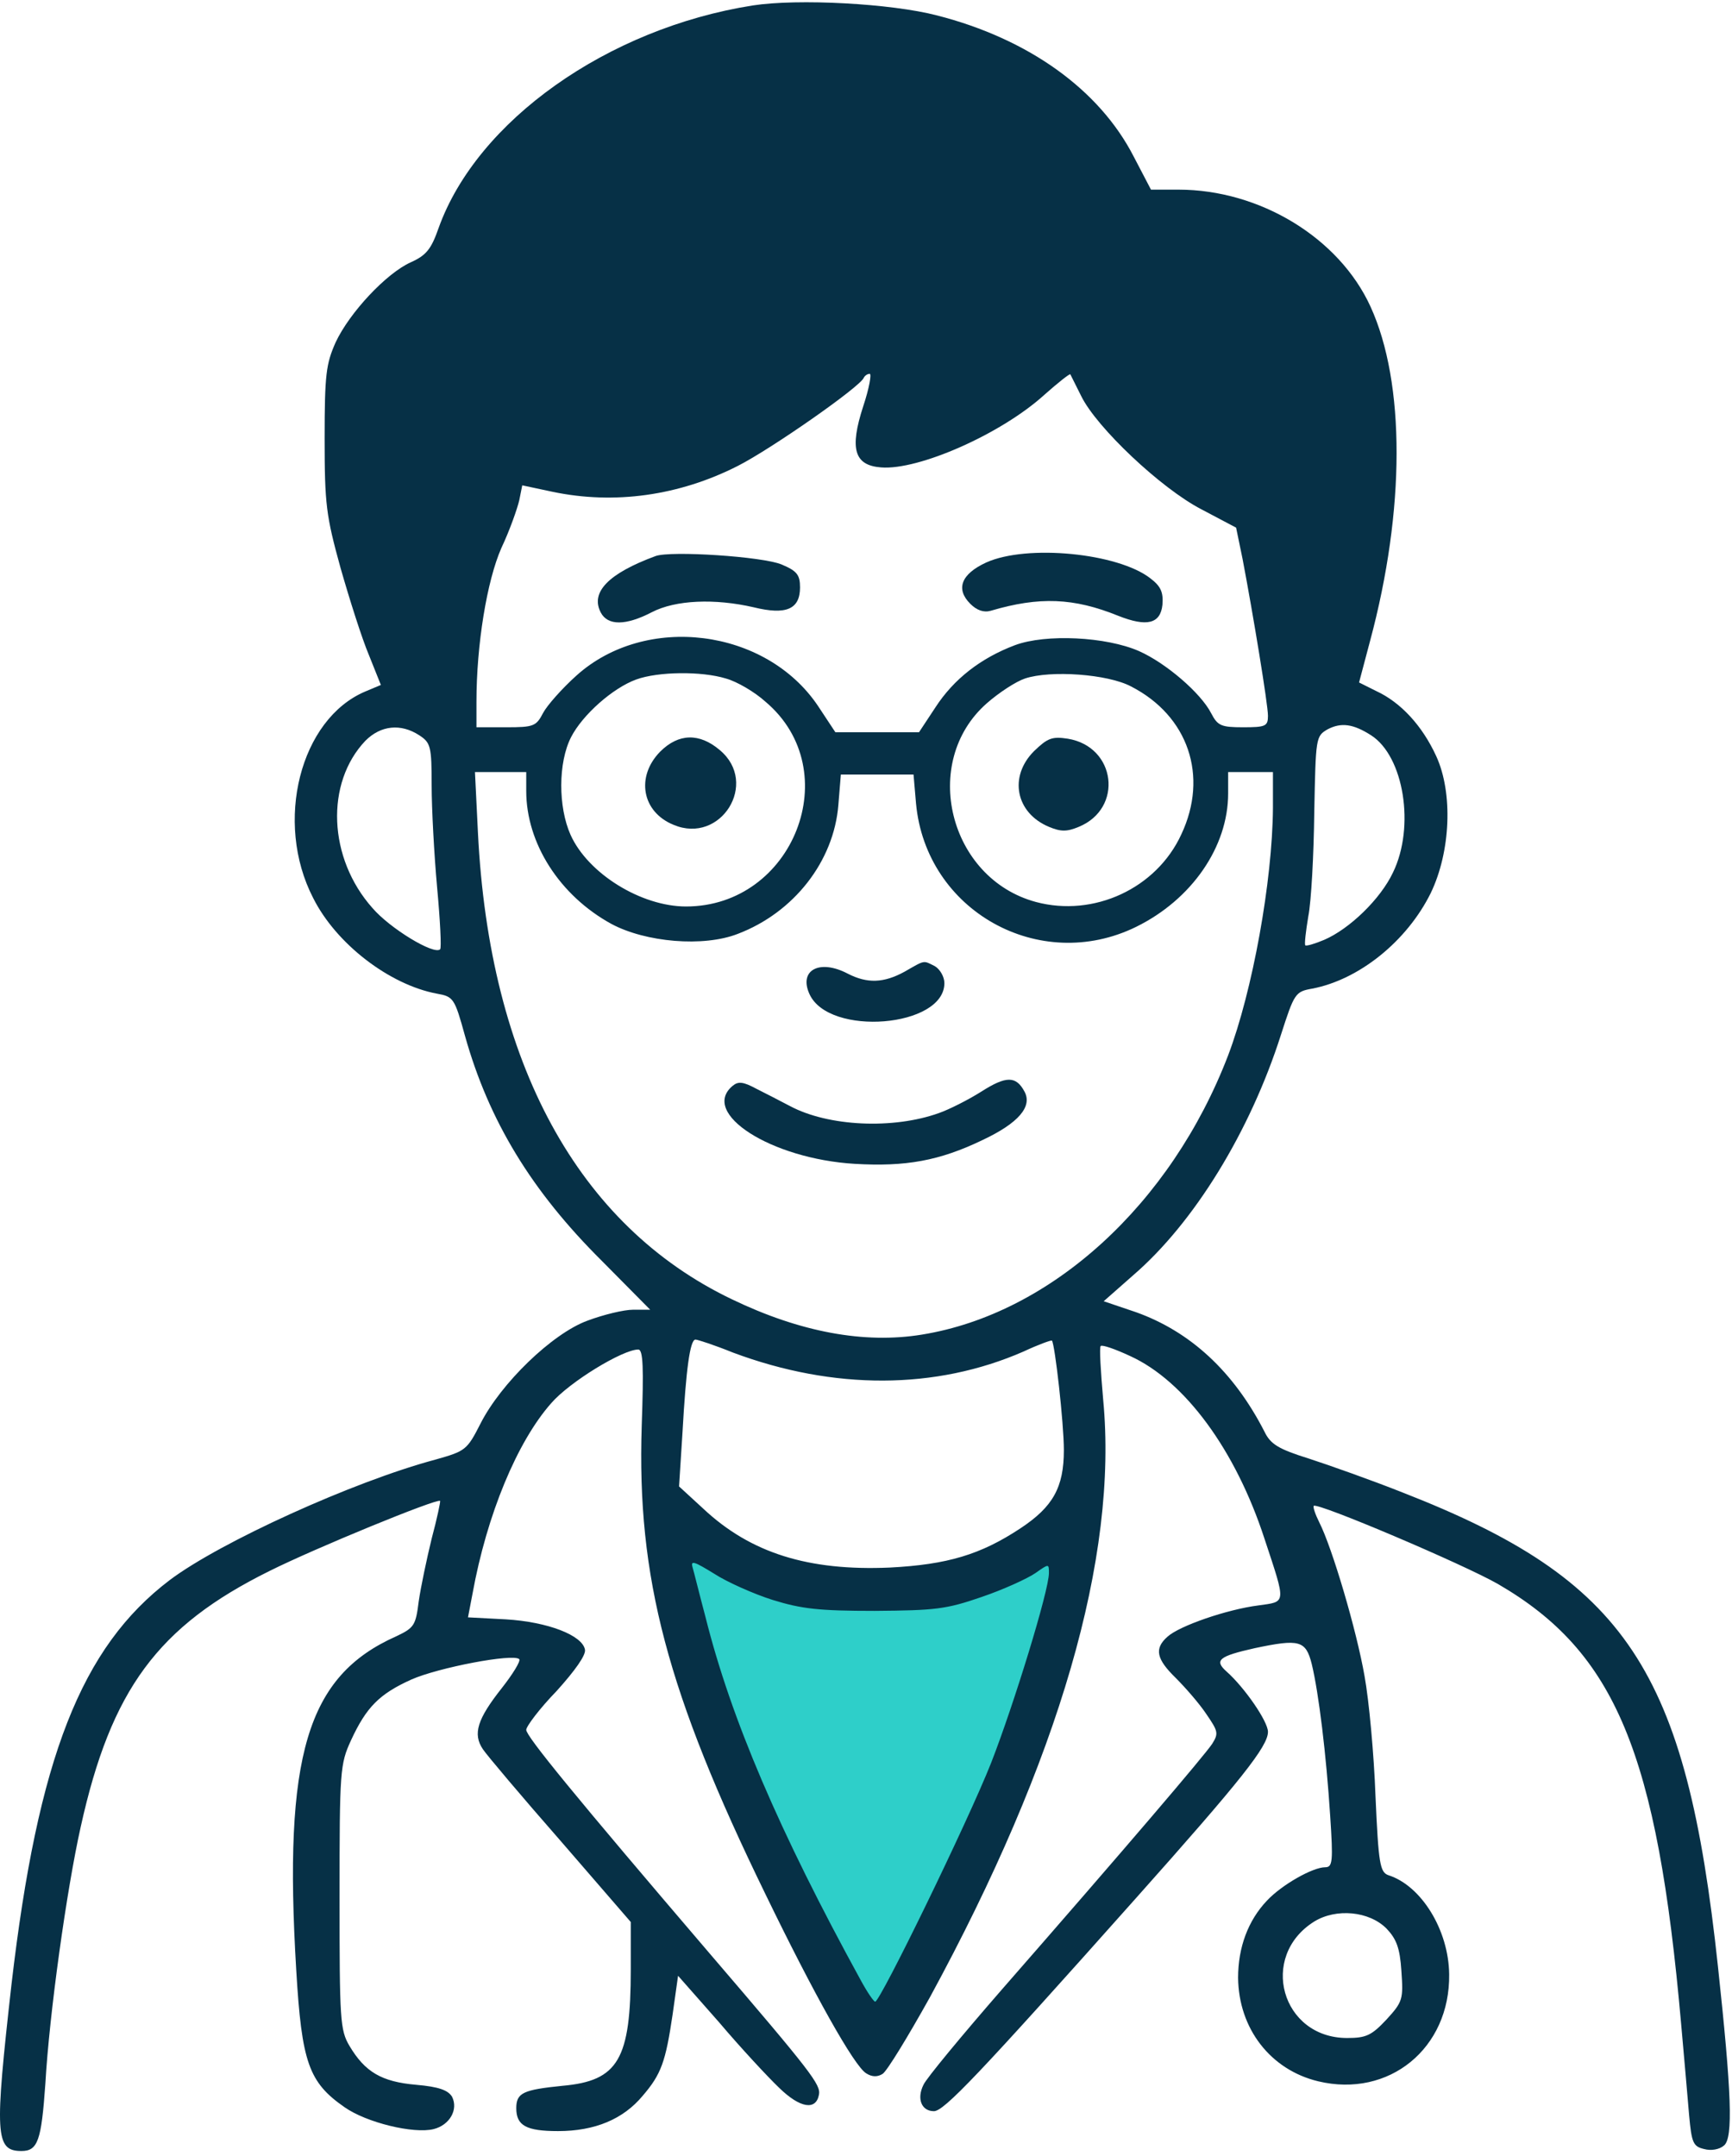
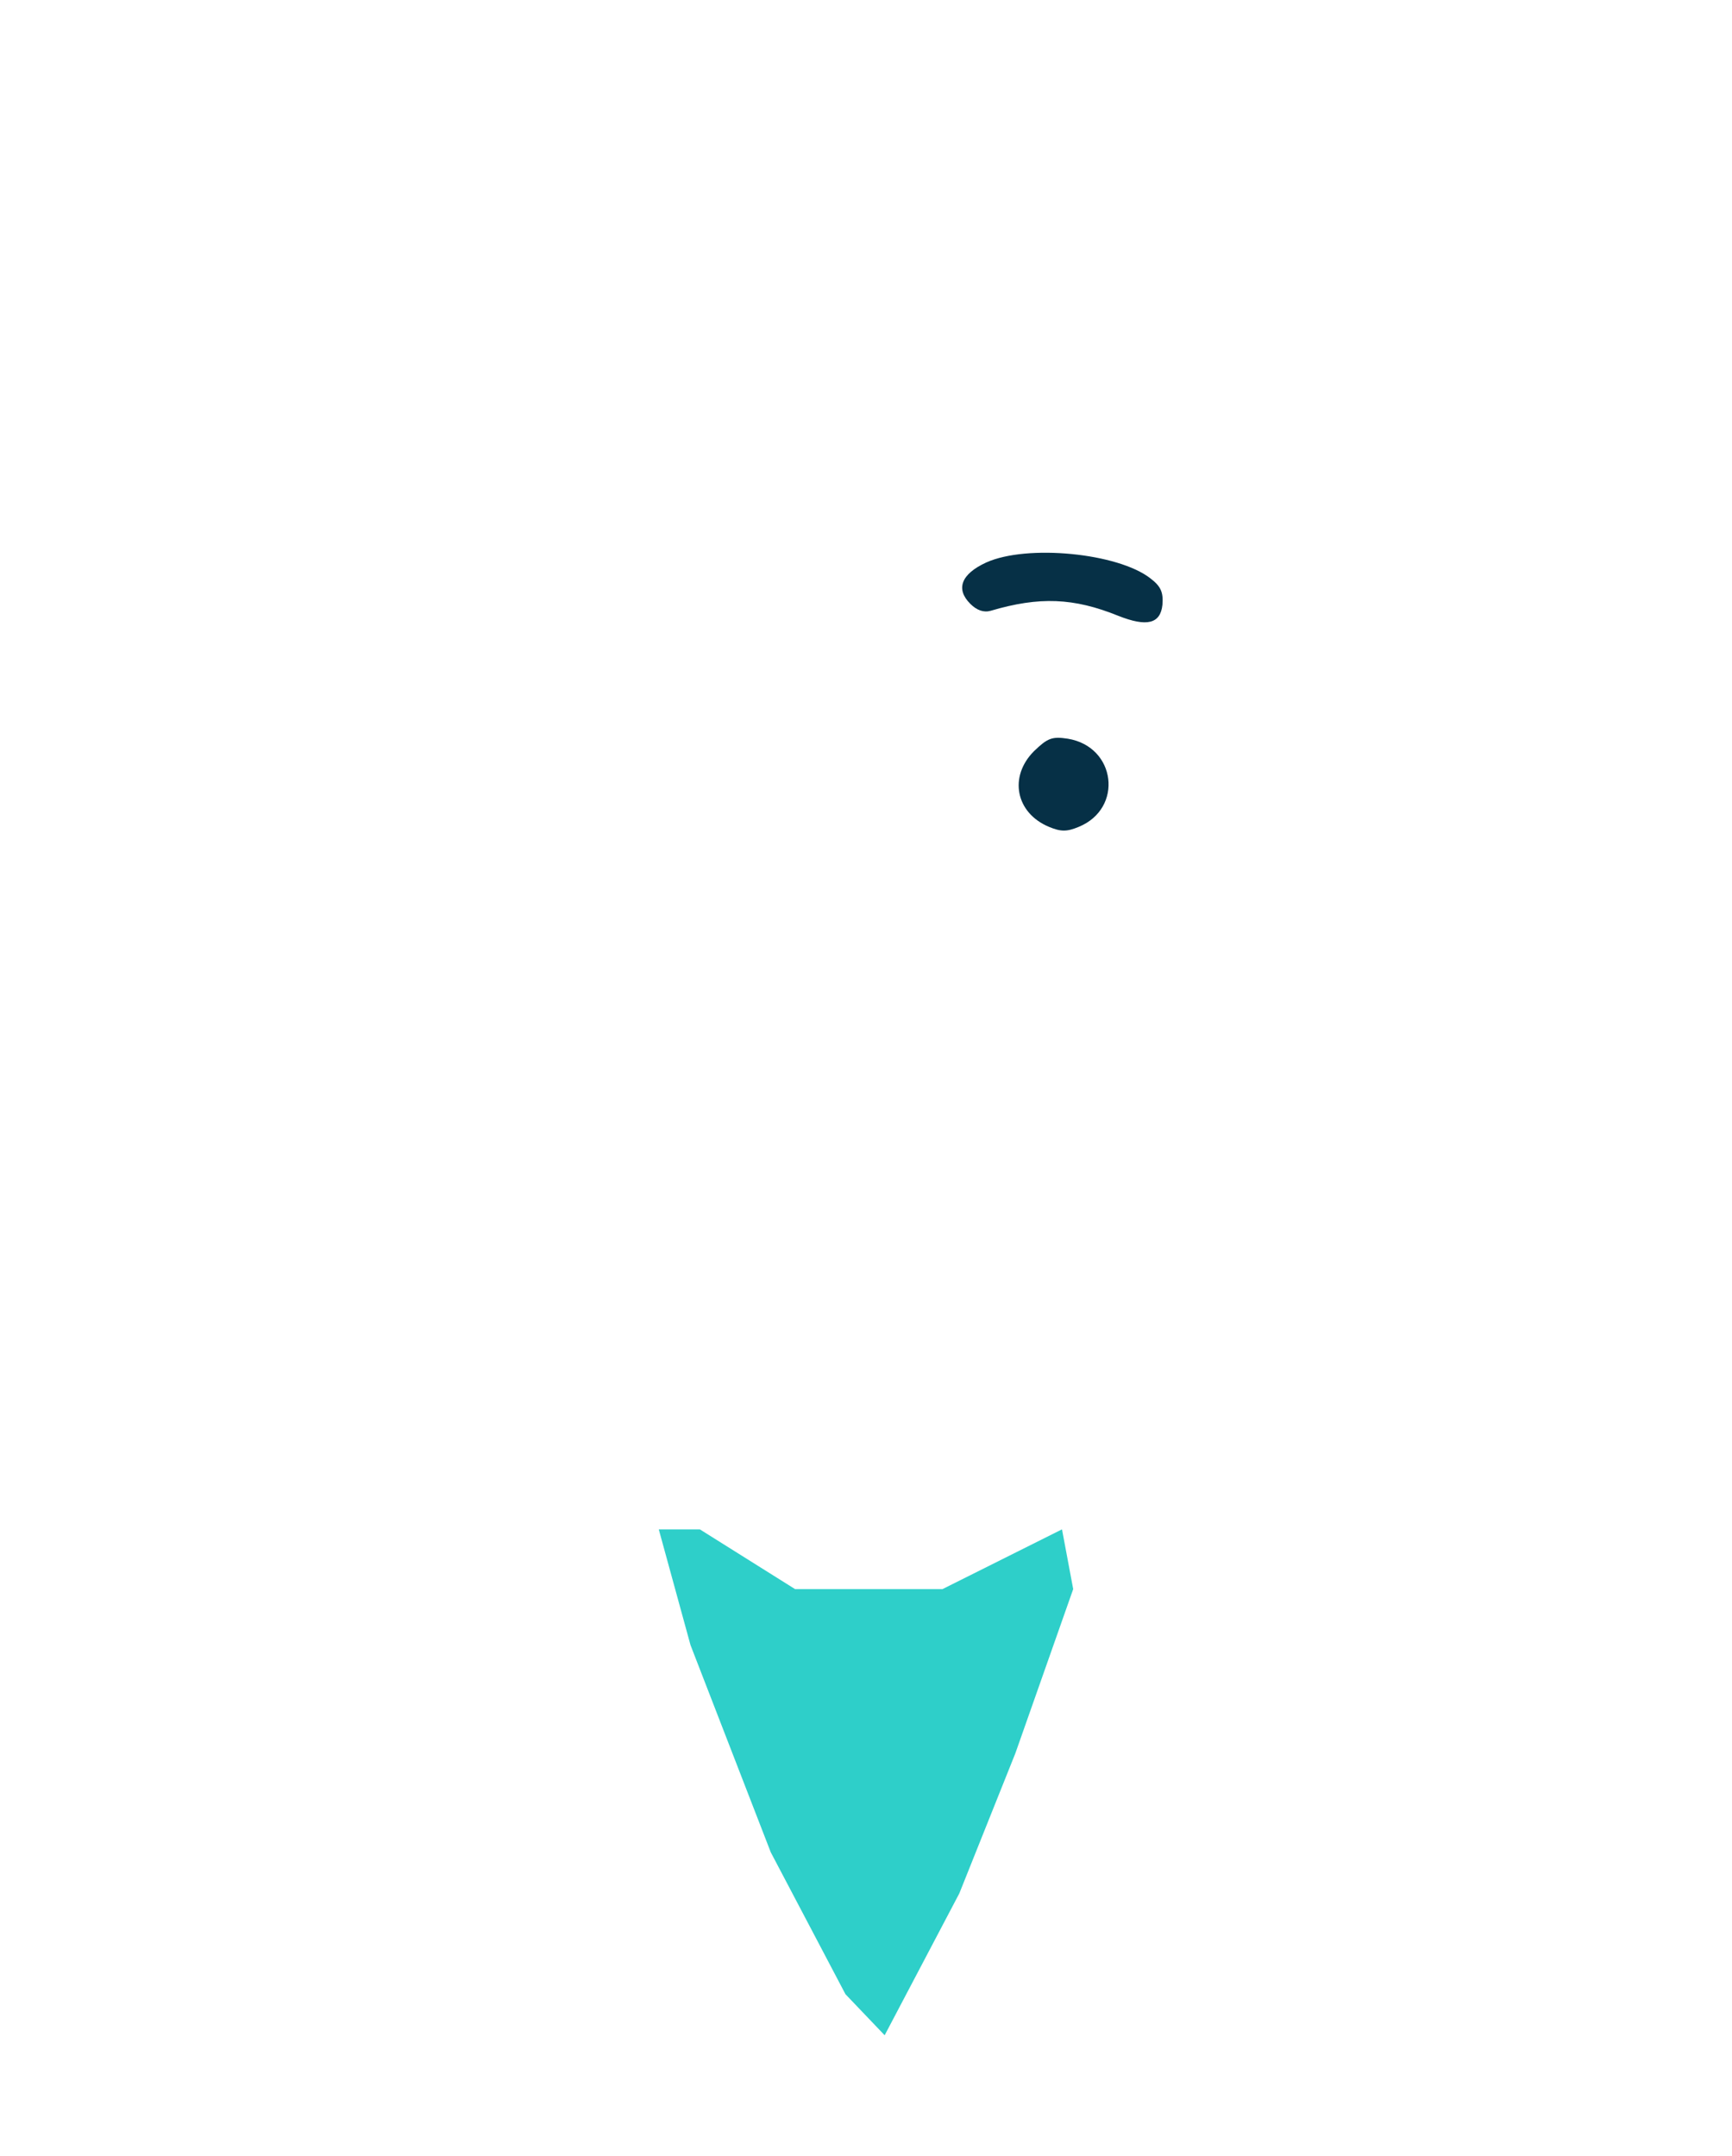
<svg xmlns="http://www.w3.org/2000/svg" fill="none" viewBox="0 0 335 417" height="417" width="335">
  <path fill="#2ECFC9" d="M153.777 307.36L135.362 295.806H127.419L133.557 318.192L149.083 358.271L163.526 385.712L171.108 393.656L185.551 366.214L196.383 339.134L207.576 307.36L205.41 295.806L182.301 307.36H153.777Z" />
-   <path fill="#063046" d="M145.593 1.055C117.477 5.484 92.251 23.393 84.837 44.094C83.393 48.234 82.43 49.389 79.445 50.737C74.727 52.856 67.602 60.462 64.906 66.239C63.077 70.38 62.788 72.401 62.788 84.822C62.788 97.532 63.077 99.746 65.869 109.856C67.602 115.922 70.009 123.529 71.357 126.706L73.668 132.483L70.683 133.735C58.07 139.031 52.967 158.962 60.573 173.693C65.002 182.551 75.305 190.447 84.452 192.18C87.725 192.758 87.918 193.046 89.94 200.364C94.562 216.829 102.842 230.405 116.418 243.885L125.758 253.321H122.484C120.655 253.321 116.707 254.284 113.626 255.439C106.79 257.942 96.873 267.571 92.925 275.37C90.325 280.473 90.036 280.666 84.259 282.302C68.372 286.539 42.568 298.286 32.843 305.603C15.704 318.602 7.328 339.977 2.225 383.787C-1.049 412.865 -0.953 416.042 4.15 416.042C7.328 416.042 8.002 414.02 8.772 403.044C9.542 389.467 12.912 365.396 15.608 353.361C21.482 326.786 30.532 314.558 52.1 303.87C60.958 299.441 84.452 289.813 85.126 290.294C85.222 290.39 84.548 293.664 83.489 297.612C82.526 301.559 81.371 307.048 80.986 309.744C80.408 314.365 80.119 314.847 76.653 316.484C59.321 324.186 54.796 339.592 57.3 381.091C58.359 398.903 59.707 402.755 66.639 407.569C70.876 410.554 80.023 412.768 83.874 411.805C86.955 411.035 88.688 408.05 87.437 405.547C86.666 404.295 84.933 403.621 80.504 403.236C73.764 402.658 70.587 400.733 67.602 395.726C65.772 392.645 65.676 390.719 65.676 366.937C65.676 342.384 65.772 341.229 67.891 336.607C70.876 330.156 73.379 327.653 79.541 324.86C84.741 322.549 99.28 319.757 100.435 320.913C100.724 321.298 99.183 323.801 97.065 326.497C92.347 332.467 91.384 335.355 93.406 338.34C94.177 339.496 100.916 347.487 108.427 356.057L122.003 371.751V380.898C122.003 398.326 119.596 402.466 108.812 403.429C101.205 404.199 99.857 404.777 99.857 407.761C99.857 411.131 101.783 412.191 107.945 412.191C115.07 412.191 120.559 409.88 124.314 405.354C127.876 401.214 128.743 398.807 130.091 389.66L131.15 382.15L139.045 391.104C143.282 396.111 148.577 401.792 150.696 403.814C154.74 407.761 157.821 408.243 158.398 405.162C158.784 403.236 157.051 400.925 137.408 378.009C111.219 347.391 101.783 335.837 101.783 334.585C101.783 333.911 104.383 330.445 107.656 327.075C111.219 323.127 113.337 320.142 113.145 319.083C112.663 316.291 105.923 313.691 97.835 313.21L90.518 312.825L91.384 308.299C94.177 292.894 100.05 278.836 106.597 271.422C110.16 267.282 120.462 261.023 123.447 261.023C124.41 261.023 124.506 264.586 124.121 275.755C123.158 305.122 129.032 327.364 148.096 366.455C157.339 385.52 165.235 399.674 167.546 401.022C168.605 401.696 169.664 401.792 170.723 401.118C171.59 400.54 175.633 393.896 179.87 386.29C204.904 340.266 216.266 301.174 213.377 270.748C212.896 265.26 212.607 260.542 212.896 260.349C213.185 260.061 215.688 260.927 218.576 262.275C229.168 267.089 238.989 280.473 244.573 297.612C248.81 310.418 248.81 309.744 243.418 310.514C237.352 311.284 228.109 314.462 225.798 316.58C223.198 318.891 223.68 320.913 227.435 324.571C229.264 326.401 231.96 329.482 233.308 331.504C235.619 334.874 235.715 335.259 234.463 337.281C232.923 339.592 217.902 357.212 193.831 384.749C186.032 393.704 179.1 402.081 178.618 403.236C177.27 405.932 178.233 408.339 180.64 408.339C182.566 408.339 189.113 401.503 219.636 367.226C240.144 344.214 245.247 337.762 245.247 334.97C245.247 332.948 240.722 326.401 237.256 323.32C234.752 321.105 235.811 320.335 242.648 318.794C251.313 316.965 252.565 317.254 253.72 321.875C255.068 327.46 256.513 339.303 257.283 351.242C257.861 360.004 257.764 361.16 256.32 361.16C253.913 361.16 247.943 364.53 245.055 367.611C241.396 371.462 239.47 376.662 239.47 382.535C239.567 392.356 245.729 400.348 254.972 402.562C268.645 405.836 280.488 396.207 280.295 381.861C280.199 373.292 274.903 364.722 268.548 362.7C266.911 362.123 266.623 360.486 266.045 347.391C265.756 339.399 264.793 328.904 263.927 324.186C262.386 315.328 257.668 299.345 255.165 294.434C254.394 292.894 253.913 291.449 254.106 291.257C254.876 290.583 282.991 302.522 289.731 306.374C312.454 319.565 320.542 339.014 325.164 391.489C325.741 397.844 326.415 405.74 326.704 409.109C327.186 414.405 327.475 415.175 329.593 415.657C330.941 416.042 332.578 415.753 333.444 414.983C335.274 413.539 334.889 404.584 332.289 380.417C326.127 322.838 314.669 305.603 271.244 288.657C265.178 286.25 256.994 283.362 253.143 282.11C247.269 280.28 245.729 279.318 244.573 276.91C238.604 265.26 230.227 257.557 219.732 253.802L213.473 251.684L219.154 246.677C230.997 236.471 241.781 218.851 247.751 200.171C250.35 192.084 250.543 191.795 253.817 191.217C262.867 189.484 272.111 182.07 276.733 172.73C280.584 164.739 281.065 153.377 277.792 146.252C275.096 140.379 270.955 135.853 266.141 133.639L262.867 132.002L264.986 124.01C271.822 98.591 271.822 74.038 265.082 59.307C259.016 46.02 243.707 36.68 227.916 36.68H222.62L219.25 30.229C212.607 17.327 198.934 7.506 181.218 2.98C172.36 0.669 154.355 -0.293 145.593 1.055ZM166.968 78.564C164.272 86.844 165.235 90.022 170.434 90.407C177.655 90.984 193.639 83.956 202.016 76.349C204.615 74.038 206.926 72.209 207.022 72.401C207.119 72.594 208.081 74.52 209.141 76.638C212.125 82.704 224.546 94.451 232.345 98.495L239.085 102.057L240.337 108.123C242.359 118.715 245.247 136.238 245.247 138.453C245.247 140.475 244.766 140.667 240.433 140.667C236.197 140.667 235.523 140.379 234.271 137.971C232.249 134.024 225.509 128.247 220.31 125.936C213.955 123.144 202.304 122.566 196.335 124.78C189.691 127.284 184.492 131.328 180.929 136.816L177.752 141.63H169.664H161.576L158.206 136.527C148.096 121.507 124.891 118.618 111.508 130.654C108.716 133.157 105.827 136.431 105.057 137.875C103.709 140.475 103.227 140.667 97.932 140.667H92.155V135.757C92.155 124.684 94.177 112.36 96.969 106.005C98.606 102.539 100.05 98.398 100.435 96.762L101.013 93.873L106.886 95.125C118.825 97.628 131.342 95.895 142.704 90.118C149.155 86.844 166.39 74.809 167.064 73.076C167.257 72.69 167.738 72.305 168.22 72.305C168.605 72.305 168.123 75.097 166.968 78.564ZM140.393 131.232C142.512 131.809 145.978 133.831 148.096 135.757C163.79 149.044 153.488 175.33 132.69 175.33C124.025 175.33 113.722 168.975 110.352 161.465C107.945 156.073 107.945 147.504 110.449 142.593C112.663 138.26 118.537 133.061 123.062 131.424C127.299 129.884 135.675 129.787 140.393 131.232ZM218.769 132.772C229.842 138.453 233.789 150.103 228.494 161.369C223.68 171.864 211.548 177.448 200.379 174.463C183.529 169.938 177.944 147.407 190.846 136.046C193.254 133.928 196.527 131.809 198.26 131.232C203.171 129.595 214.244 130.365 218.769 132.772ZM265.178 142.208C271.533 146.252 273.748 159.924 269.415 168.783C267.008 173.886 261.038 179.663 256.128 181.781C254.298 182.551 252.661 183.033 252.469 182.84C252.276 182.648 252.565 180.144 253.046 177.256C253.624 174.367 254.106 165.316 254.202 157.132C254.491 142.593 254.491 142.401 256.802 141.053C259.401 139.705 261.712 139.993 265.178 142.208ZM81.082 142.208C83.296 143.652 83.489 144.326 83.489 151.933C83.489 156.362 83.97 165.316 84.548 171.671C85.126 177.93 85.415 183.418 85.126 183.61C83.97 184.766 75.401 179.567 72.031 175.619C63.462 165.99 62.884 151.451 70.683 143.267C73.668 140.282 77.519 139.897 81.082 142.208ZM101.783 152.992C101.783 163.102 108.234 173.212 118.248 178.7C124.891 182.262 136.06 183.225 142.704 180.626C153.584 176.485 161.287 166.568 162.154 155.688L162.635 149.815H169.664H176.693L177.174 155.399C179.1 176.197 201.053 188.425 219.732 179.278C230.516 173.982 237.545 163.776 237.545 153.473V149.333H241.877H246.21V156.266C246.114 170.419 242.263 191.698 237.545 204.119C226.472 233.005 203.267 254.091 178.329 258.135C167.16 259.964 154.74 257.653 141.549 251.299C111.797 237.049 94.658 205.563 92.443 161.08L91.866 149.333H96.776H101.783V152.992ZM141.741 261.601C161.287 268.919 181.025 268.823 197.972 261.409C200.86 260.061 203.267 259.194 203.46 259.29C204.037 259.964 205.771 275.274 205.771 280.473C205.771 287.694 203.652 291.449 197.394 295.59C189.691 300.693 183.24 302.618 172.071 303.196C156.377 303.87 145.207 300.404 136.06 291.835L131.342 287.502L132.016 276.91C132.69 264.875 133.461 259.098 134.52 259.098C134.905 259.098 138.179 260.157 141.741 261.601ZM149.444 309.455C155.029 311.188 158.398 311.573 169.182 311.573C180.833 311.477 182.951 311.284 189.884 308.877C194.12 307.433 198.742 305.314 200.282 304.255C202.882 302.426 202.882 302.426 202.882 304.255C202.882 307.625 196.142 329.578 191.713 340.94C187.188 352.398 170.242 387.157 169.279 387.157C168.99 387.157 167.738 385.327 166.486 383.016C150.696 354.227 141.356 332.371 136.446 312.728C135.29 308.396 134.231 304.063 133.942 303.1C133.557 301.752 134.327 302.041 138.082 304.352C140.586 305.988 145.785 308.299 149.444 309.455ZM268.163 373.003C270.089 375.025 270.763 376.758 271.052 381.187C271.437 386.675 271.341 387.157 268.163 390.623C265.275 393.704 264.215 394.185 260.557 394.185C247.847 394.185 243.418 378.395 254.202 371.655C258.438 369.055 264.793 369.633 268.163 373.003Z" />
-   <path fill="#063046" d="M126.817 107.546C117.67 110.916 114.108 114.574 116.226 118.522C117.574 121.025 121.04 121.025 126.047 118.426C130.668 116.019 138.275 115.73 145.785 117.463C152.044 119.003 154.74 117.848 154.74 113.611C154.74 111.204 154.162 110.434 151.177 109.182C147.518 107.642 129.802 106.486 126.817 107.546Z" />
  <path fill="#063046" d="M190.75 108.797C185.936 111.011 184.781 113.9 187.669 116.788C188.921 118.04 190.269 118.521 191.617 118.136C201.053 115.344 207.696 115.633 216.266 119.099C221.85 121.314 224.45 120.64 224.835 116.981C225.028 114.574 224.546 113.418 222.524 111.878C216.266 106.967 198.646 105.234 190.75 108.797Z" />
-   <path fill="#063046" d="M127.684 145.385C122.966 150.199 124.121 157.036 130.283 159.539C139.43 163.39 146.844 151.451 139.238 145.096C135.29 141.726 131.246 141.823 127.684 145.385Z" />
  <path fill="#063046" d="M199.994 145.289C195.083 150.199 196.431 157.228 202.882 159.924C205.193 160.887 206.348 160.887 208.659 159.924C217.325 156.361 215.881 144.422 206.541 142.881C203.46 142.4 202.593 142.785 199.994 145.289Z" />
-   <path fill="#063046" d="M174.96 187.943C170.916 190.158 167.738 190.254 163.983 188.328C158.495 185.44 154.451 187.654 156.569 192.276C160.324 200.556 182.662 198.727 182.662 190.158C182.662 188.906 181.796 187.462 180.833 186.884C178.522 185.729 179.003 185.632 174.96 187.943Z" />
-   <path fill="#063046" d="M189.787 211.148C187.188 212.785 183.529 214.614 181.603 215.288C172.745 218.465 160.228 217.888 152.814 213.94C150.985 212.977 148 211.437 146.267 210.57C143.763 209.222 142.8 209.126 141.741 209.992C135.29 215.288 149.155 224.146 165.331 225.109C175.152 225.687 181.699 224.531 190.076 220.487C197.009 217.214 199.705 214.036 198.164 211.148C196.527 208.067 194.602 208.067 189.787 211.148Z" />
</svg>